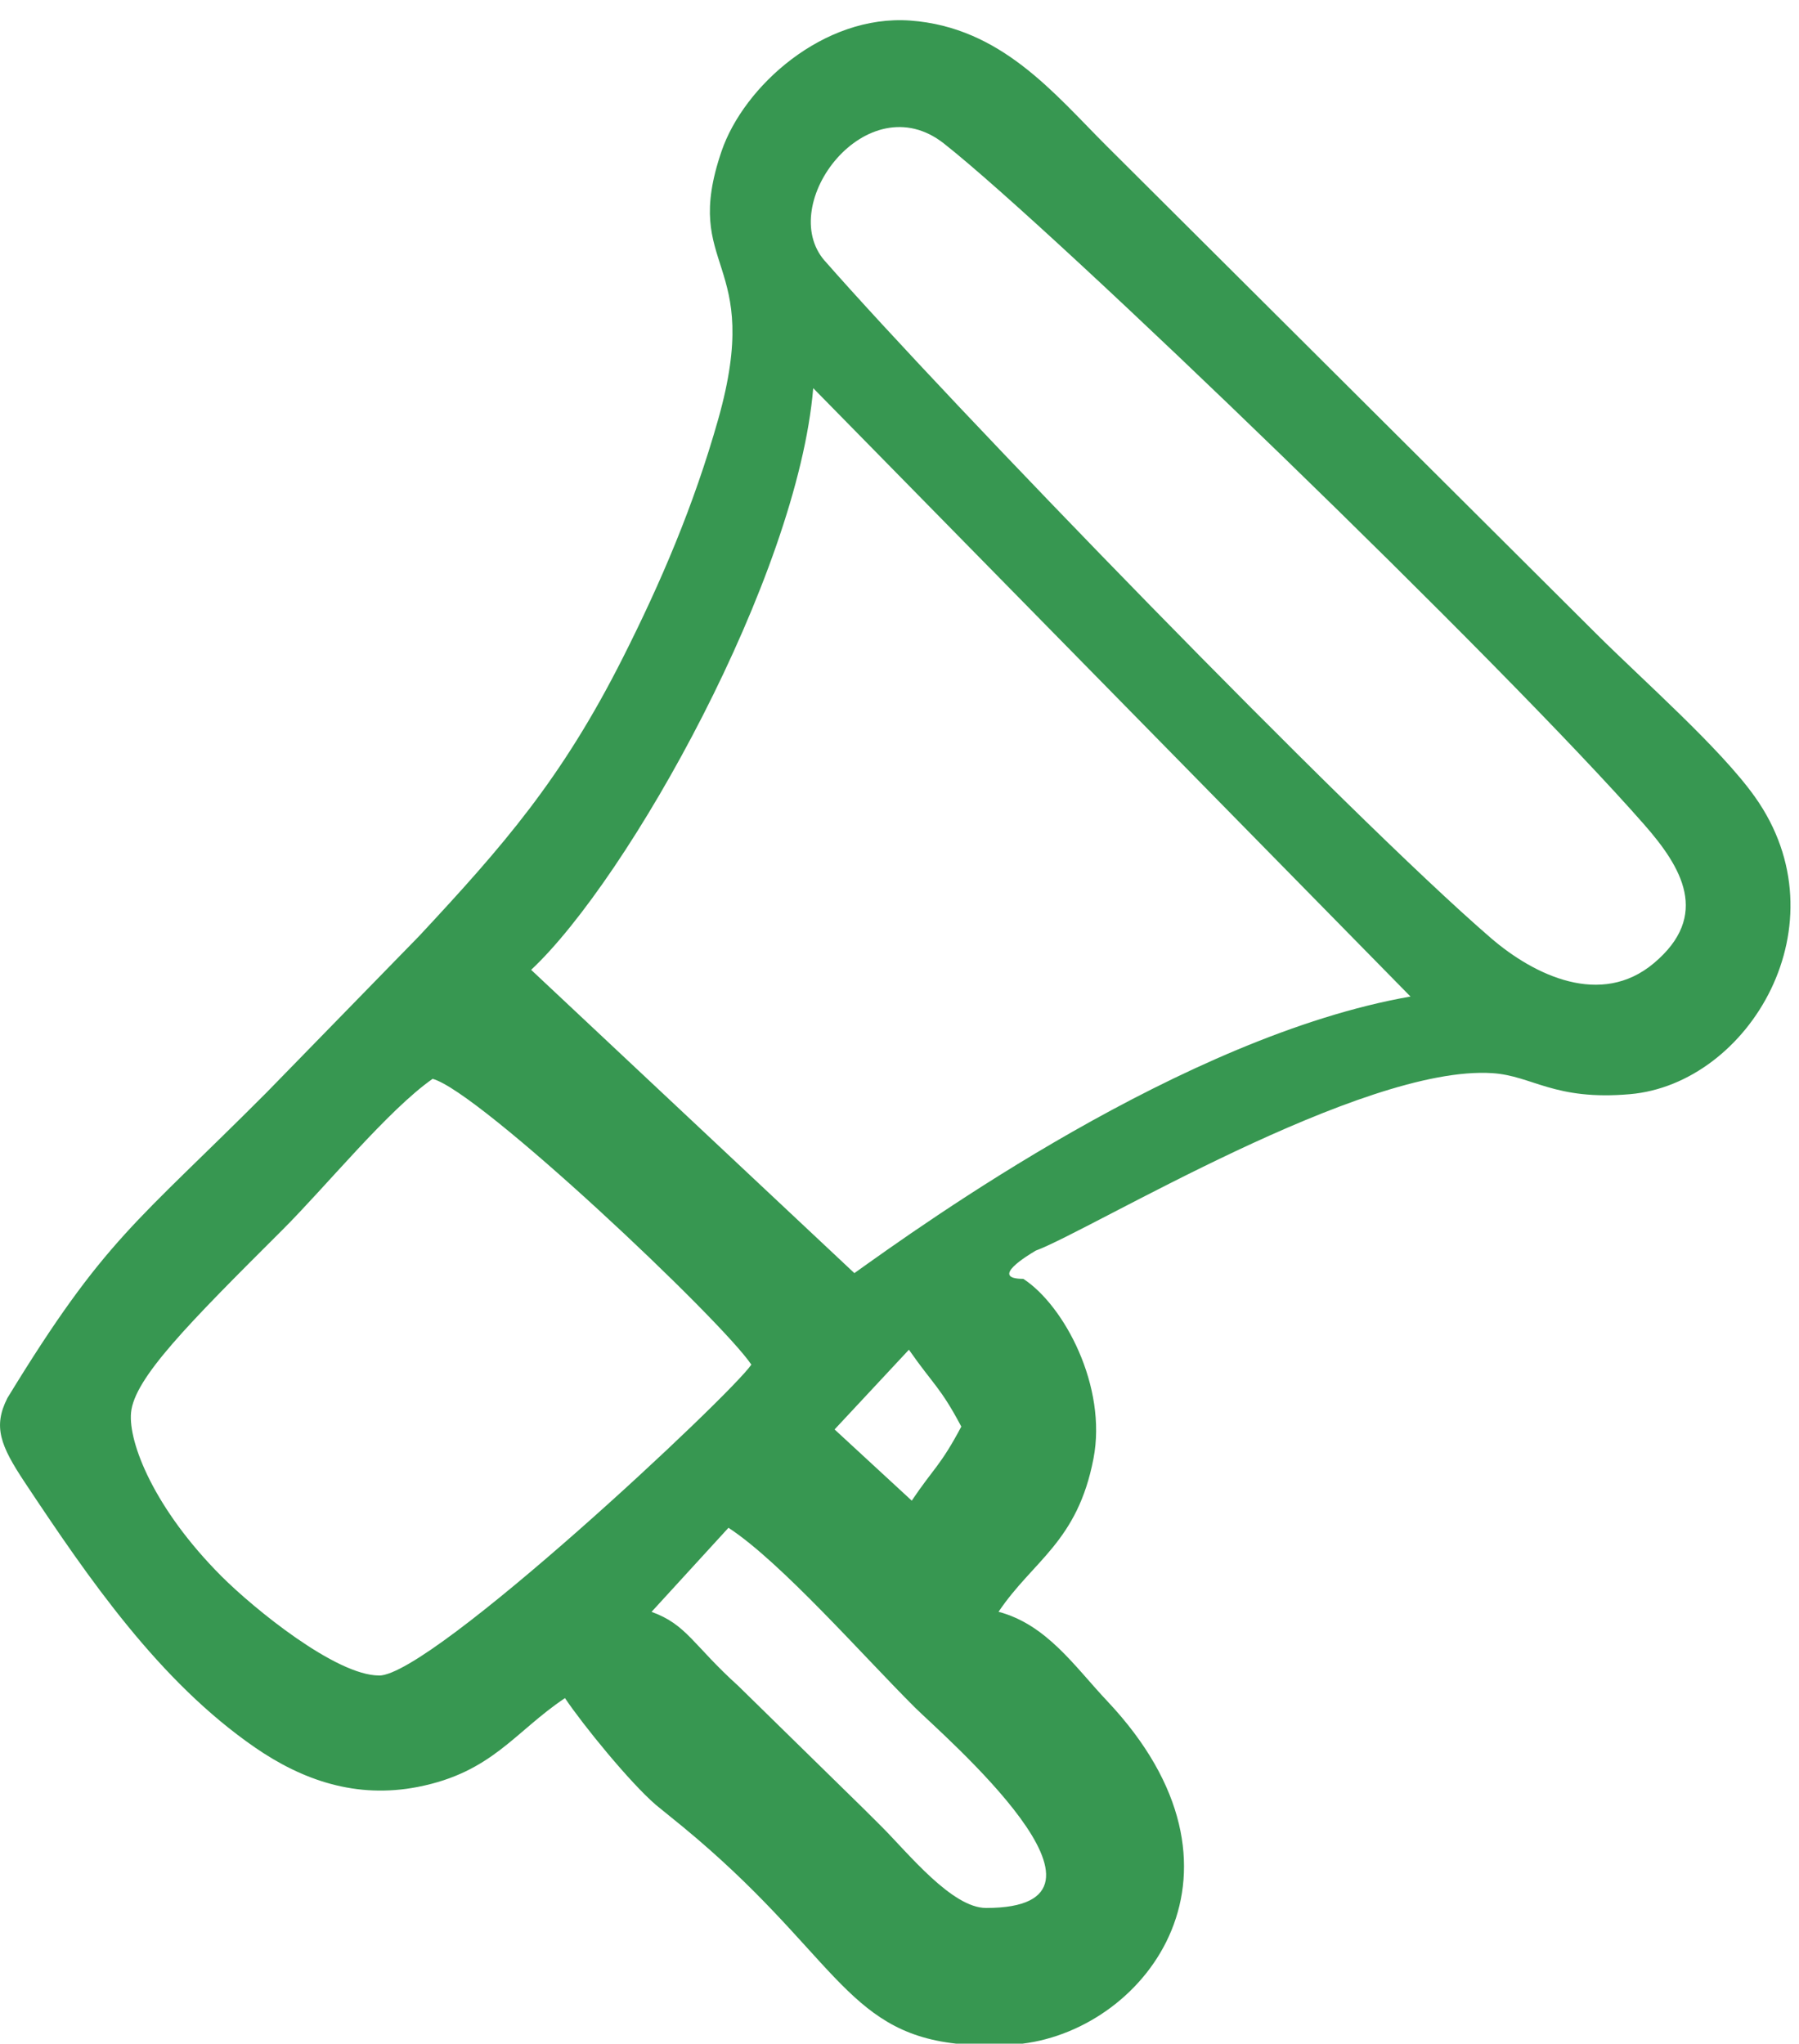
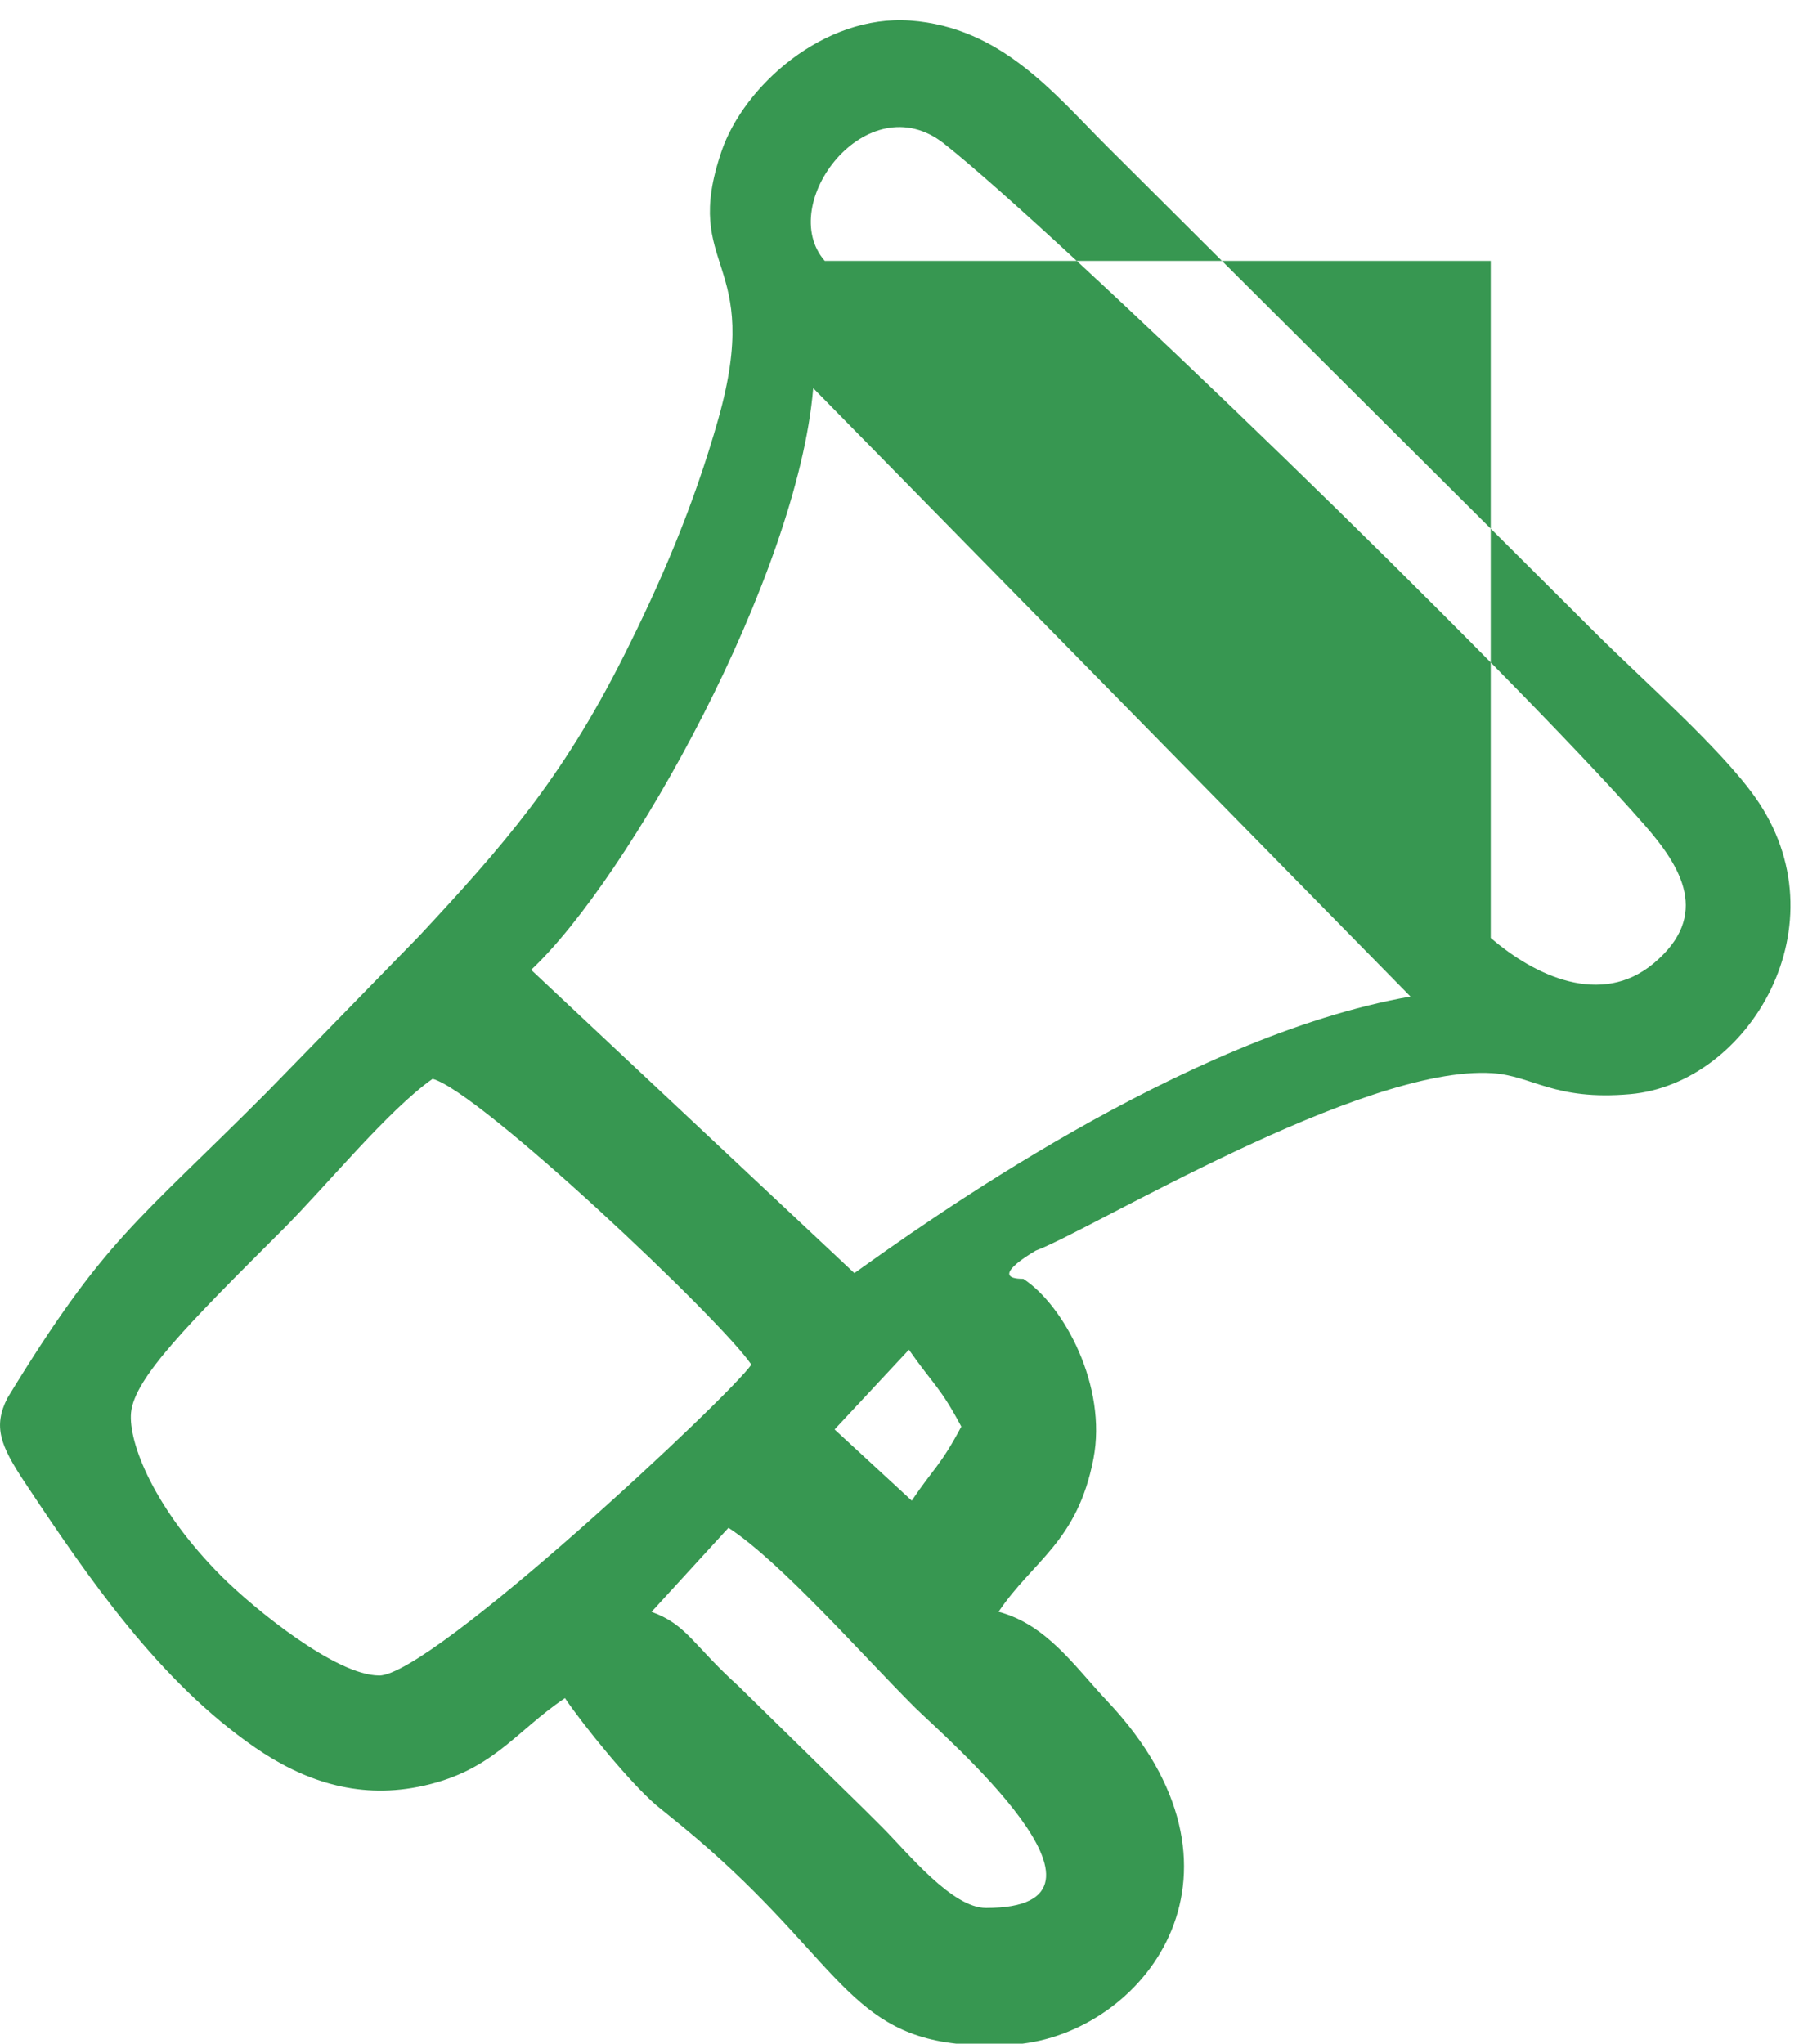
<svg xmlns="http://www.w3.org/2000/svg" width="81" height="92" viewBox="0 0 81 92" fill="none">
-   <path fill-rule="evenodd" clip-rule="evenodd" d="M32.798 68.776C35.155 70.315 38.827 74.506 41.19 76.863C42.421 78.089 51.534 85.892 44.399 85.892C42.863 85.892 40.902 83.439 39.702 82.237C39.279 81.813 39.191 81.725 38.865 81.404L33.24 75.895C31.21 74.063 30.922 73.133 29.336 72.562L32.795 68.782L32.798 68.776ZM46.025 92H43.045C38.047 91.445 37.514 87.824 30.762 82.253L29.533 81.254C28.352 80.237 26.237 77.637 25.438 76.445C23.185 77.946 22.166 79.787 18.814 80.443C16.034 80.986 13.618 80.14 11.484 78.67C7.166 75.692 3.989 71.058 1.119 66.738C0.019 65.081 -0.323 64.225 0.335 62.933C4.728 55.739 6.113 55.09 12.005 49.179L18.876 42.134C22.658 38.074 25.291 35.071 28.048 29.603C29.74 26.248 31.229 22.793 32.338 18.873C34.406 11.557 30.646 12.197 32.488 6.807C33.485 3.888 37.072 0.642 40.989 0.926C45.091 1.226 47.485 4.238 49.842 6.588L71.873 28.532C73.985 30.636 77.457 33.682 79.011 35.867C83.082 41.588 78.751 48.788 73.393 49.257C69.971 49.556 69.003 48.429 67.198 48.311C61.335 47.924 49.099 55.39 46.633 56.301C46.269 56.516 44.521 57.571 46.075 57.571C47.927 58.779 49.857 62.431 49.234 65.661C48.513 69.416 46.511 70.249 44.96 72.559C47.137 73.139 48.4 75.04 49.851 76.576C57.033 84.188 51.678 91.31 46.028 92.003L46.025 92ZM37.577 64.35L40.924 60.761C42.033 62.35 42.34 62.443 43.283 64.222C42.337 66.001 42.033 66.095 41.052 67.556L37.577 64.35ZM17.068 75.427C15.125 75.427 11.431 72.418 9.974 70.961C6.938 67.921 5.775 64.943 5.9 63.595C6.045 62.044 8.476 59.594 12.7 55.383C14.668 53.423 17.454 49.987 19.478 48.567C21.59 49.129 32.485 59.428 33.829 61.432C32.924 62.78 19.44 75.43 17.065 75.43L17.068 75.427ZM38.467 57.312L23.915 43.66C28.314 39.538 35.904 25.964 36.615 17.474L63.507 44.862C53.298 46.644 41.513 55.14 38.47 57.312H38.467ZM37.135 11.744C34.907 9.191 39.047 3.739 42.503 6.463C47.517 10.415 67.696 29.9 74.029 37.119C75.712 39.035 77.025 41.207 74.468 43.358C72.09 45.361 69.081 43.913 67.12 42.222C60.73 36.71 42.584 17.955 37.135 11.741V11.744Z" fill="#379751" />
+   <path fill-rule="evenodd" clip-rule="evenodd" d="M32.798 68.776C35.155 70.315 38.827 74.506 41.19 76.863C42.421 78.089 51.534 85.892 44.399 85.892C42.863 85.892 40.902 83.439 39.702 82.237C39.279 81.813 39.191 81.725 38.865 81.404L33.24 75.895C31.21 74.063 30.922 73.133 29.336 72.562L32.795 68.782L32.798 68.776ZM46.025 92H43.045C38.047 91.445 37.514 87.824 30.762 82.253L29.533 81.254C28.352 80.237 26.237 77.637 25.438 76.445C23.185 77.946 22.166 79.787 18.814 80.443C16.034 80.986 13.618 80.14 11.484 78.67C7.166 75.692 3.989 71.058 1.119 66.738C0.019 65.081 -0.323 64.225 0.335 62.933C4.728 55.739 6.113 55.09 12.005 49.179L18.876 42.134C22.658 38.074 25.291 35.071 28.048 29.603C29.74 26.248 31.229 22.793 32.338 18.873C34.406 11.557 30.646 12.197 32.488 6.807C33.485 3.888 37.072 0.642 40.989 0.926C45.091 1.226 47.485 4.238 49.842 6.588L71.873 28.532C73.985 30.636 77.457 33.682 79.011 35.867C83.082 41.588 78.751 48.788 73.393 49.257C69.971 49.556 69.003 48.429 67.198 48.311C61.335 47.924 49.099 55.39 46.633 56.301C46.269 56.516 44.521 57.571 46.075 57.571C47.927 58.779 49.857 62.431 49.234 65.661C48.513 69.416 46.511 70.249 44.96 72.559C47.137 73.139 48.4 75.04 49.851 76.576C57.033 84.188 51.678 91.31 46.028 92.003L46.025 92ZM37.577 64.35L40.924 60.761C42.033 62.35 42.34 62.443 43.283 64.222C42.337 66.001 42.033 66.095 41.052 67.556L37.577 64.35ZM17.068 75.427C15.125 75.427 11.431 72.418 9.974 70.961C6.938 67.921 5.775 64.943 5.9 63.595C6.045 62.044 8.476 59.594 12.7 55.383C14.668 53.423 17.454 49.987 19.478 48.567C21.59 49.129 32.485 59.428 33.829 61.432C32.924 62.78 19.44 75.43 17.065 75.43L17.068 75.427ZM38.467 57.312L23.915 43.66C28.314 39.538 35.904 25.964 36.615 17.474L63.507 44.862C53.298 46.644 41.513 55.14 38.47 57.312H38.467ZM37.135 11.744C34.907 9.191 39.047 3.739 42.503 6.463C47.517 10.415 67.696 29.9 74.029 37.119C75.712 39.035 77.025 41.207 74.468 43.358C72.09 45.361 69.081 43.913 67.12 42.222V11.744Z" fill="#379751" />
</svg>